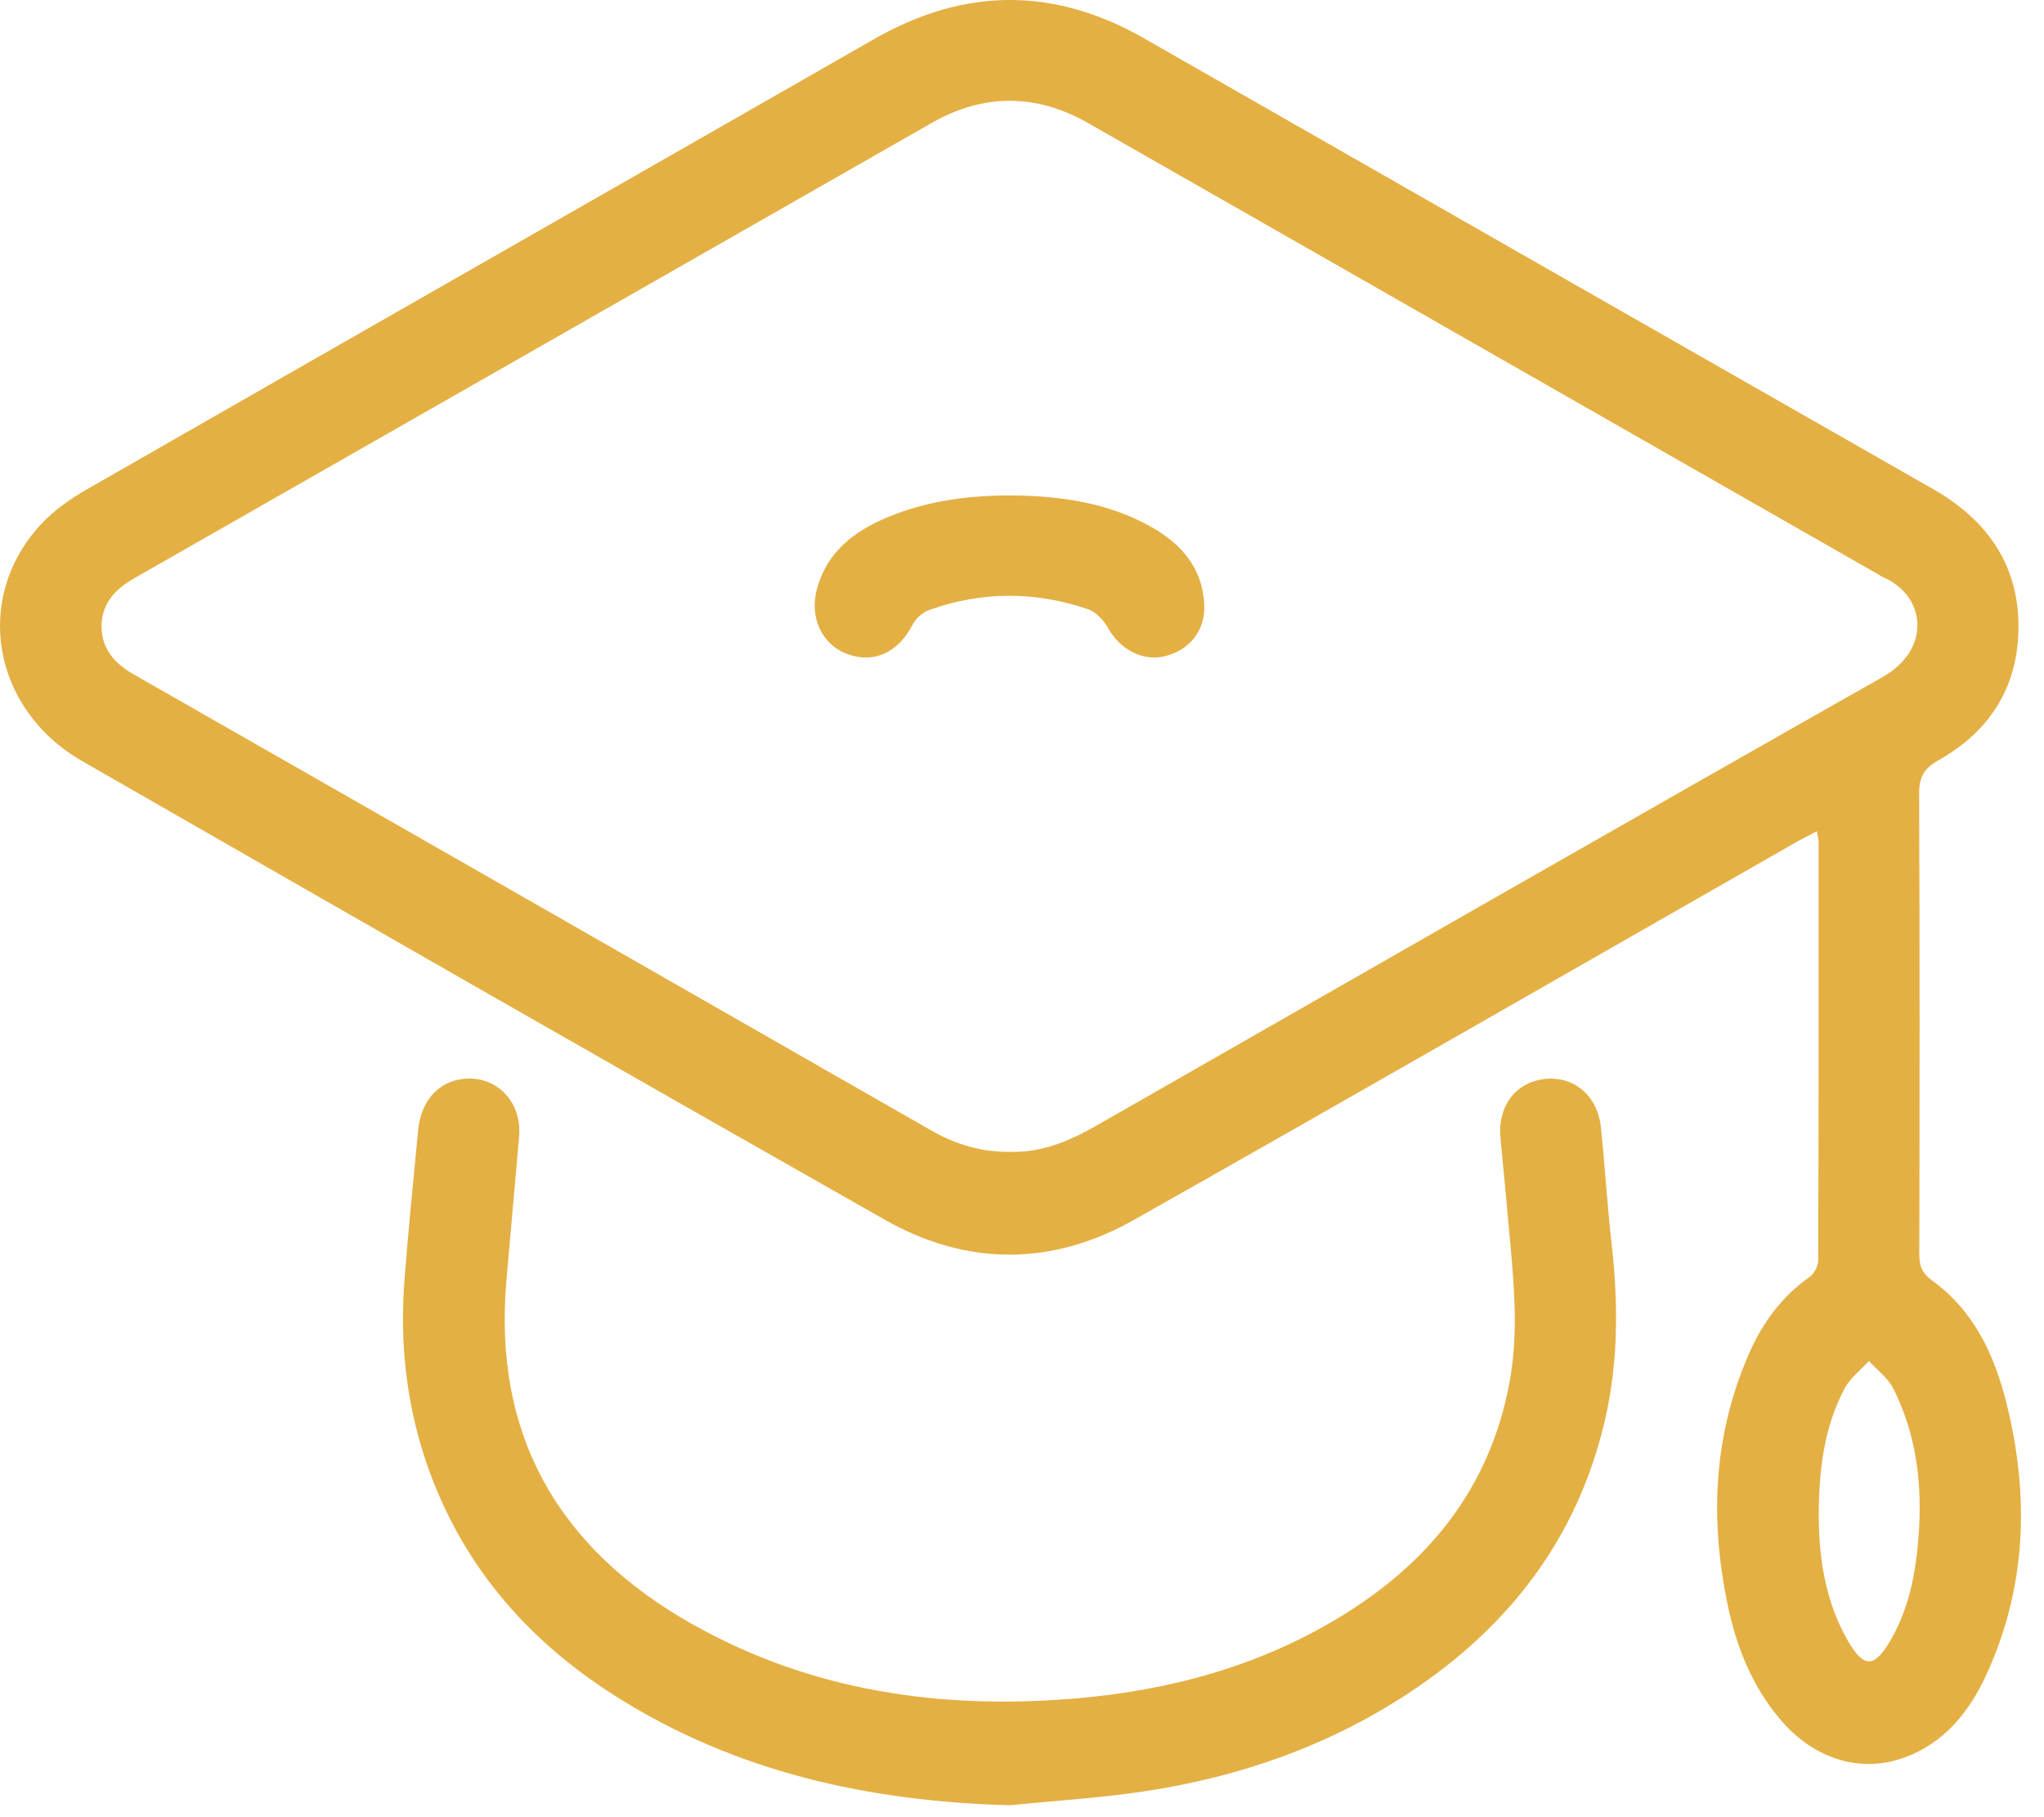
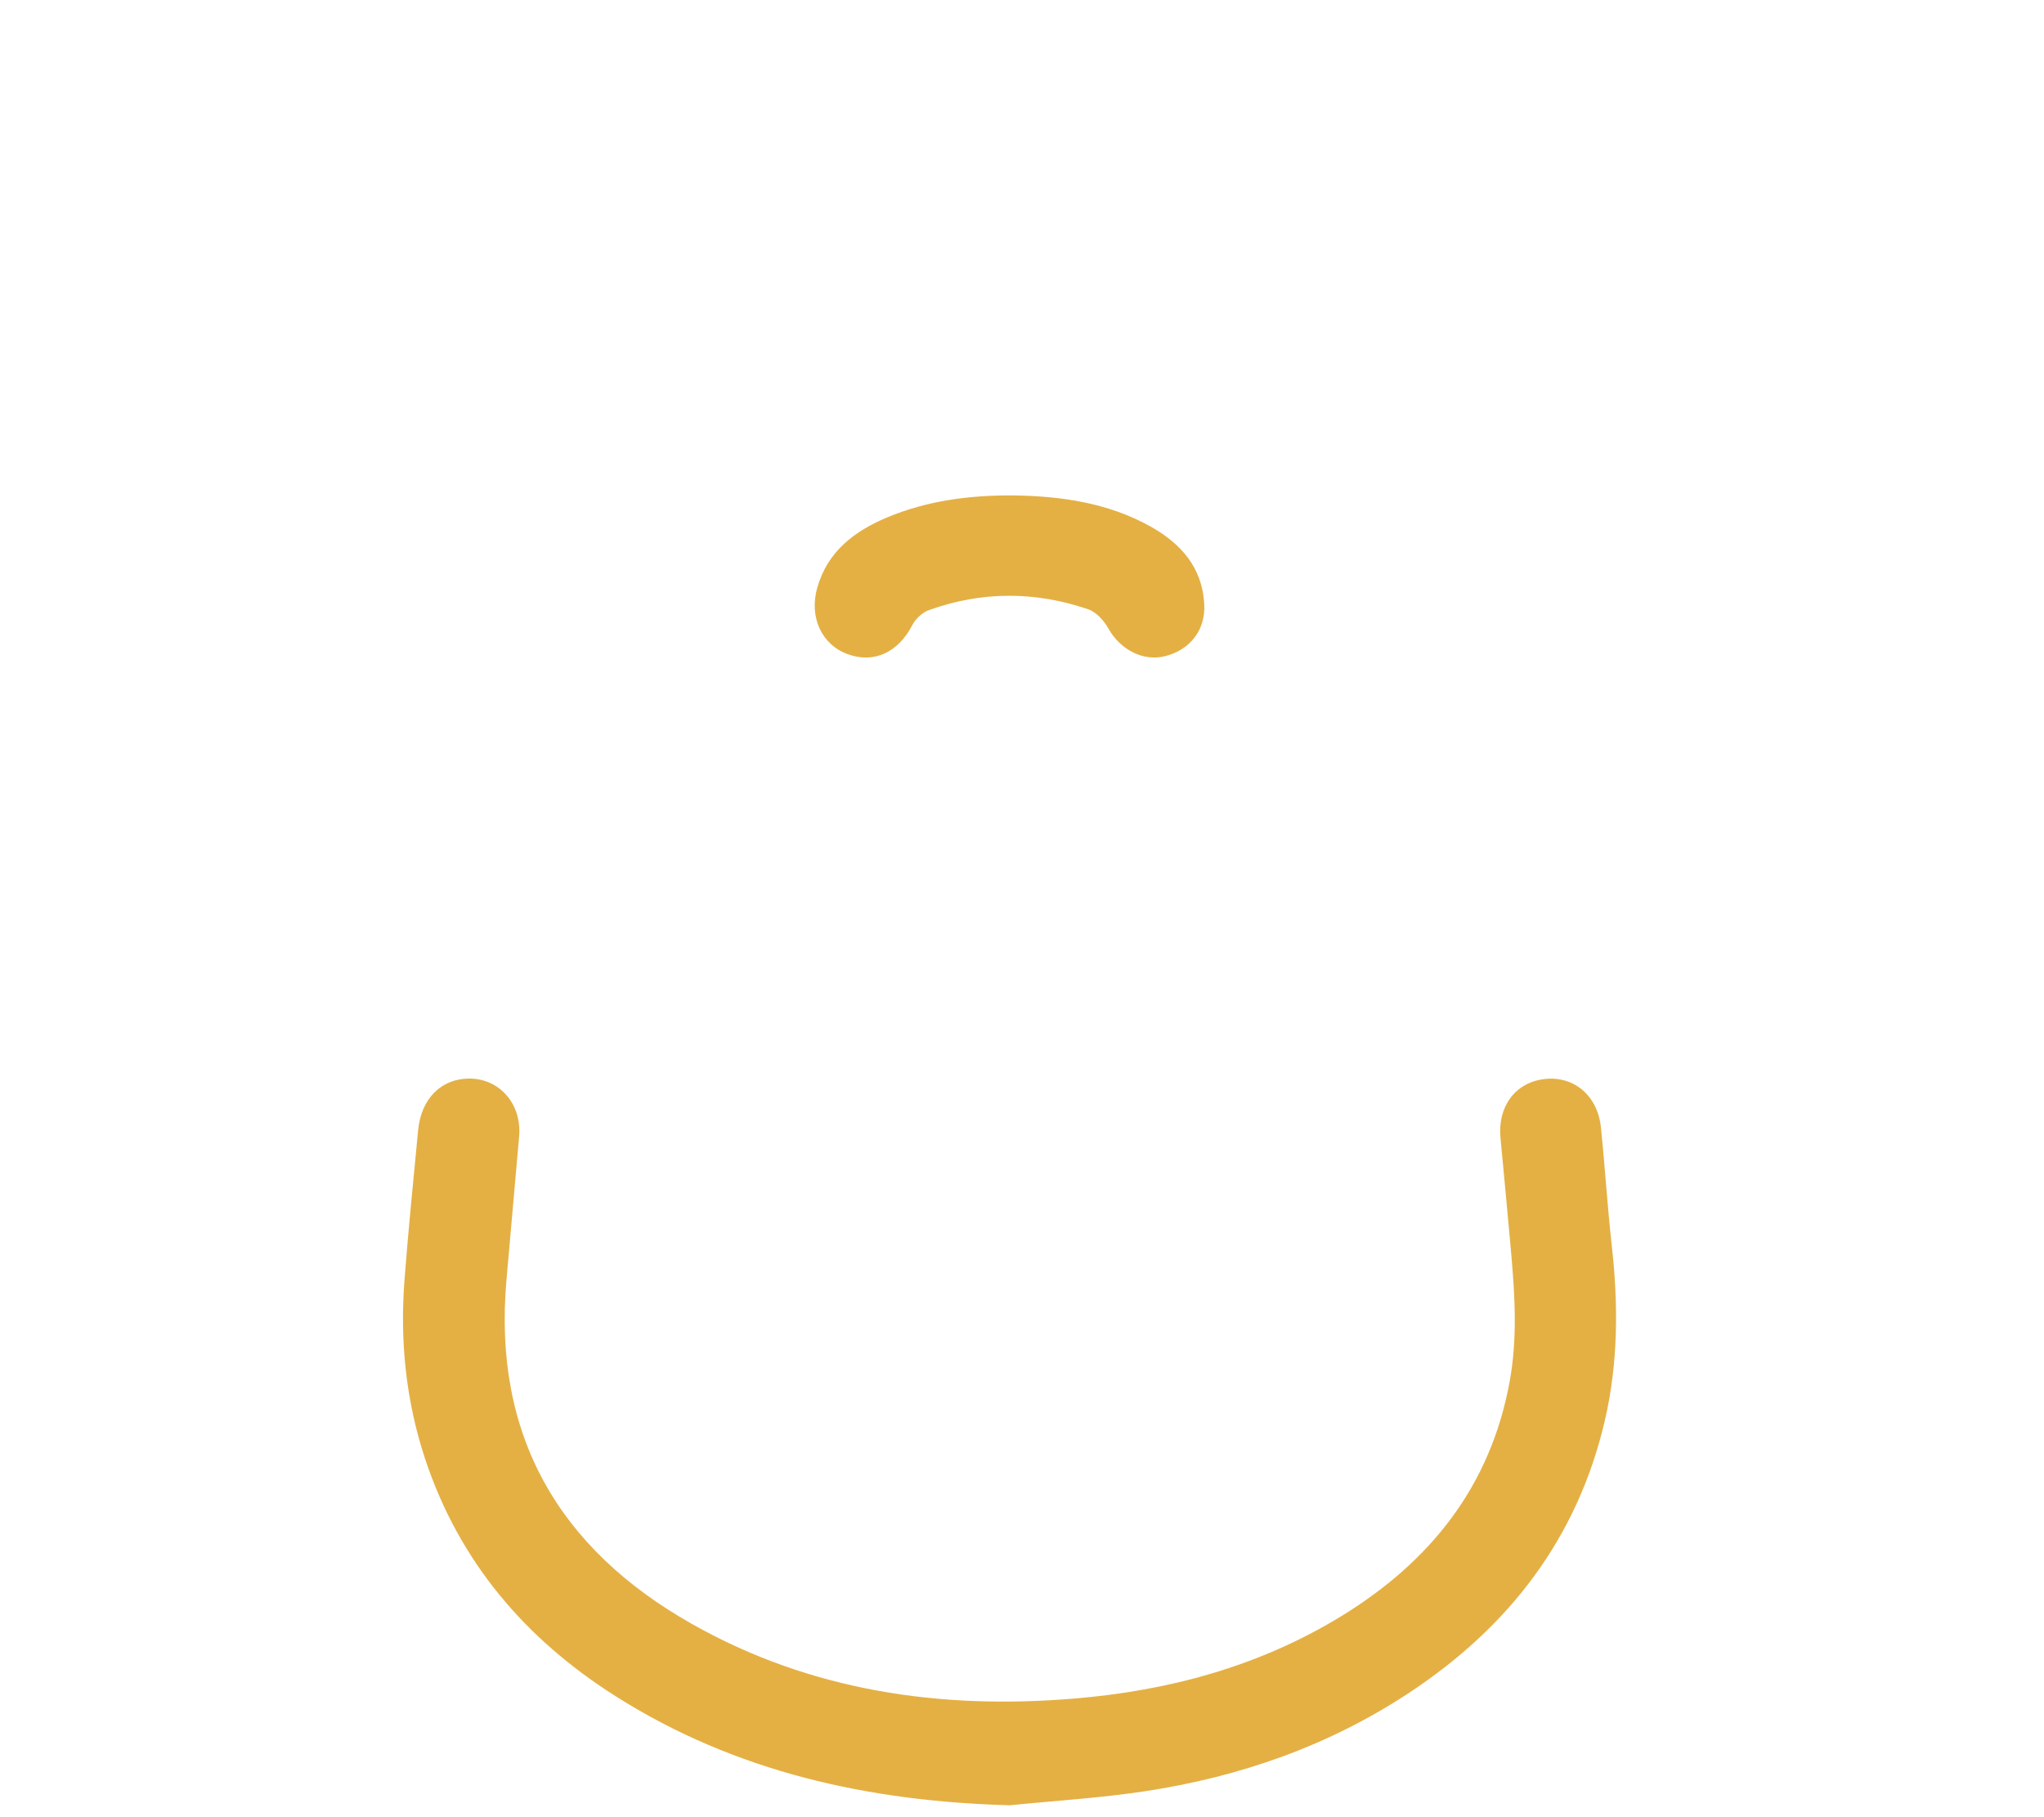
<svg xmlns="http://www.w3.org/2000/svg" width="63" height="56" viewBox="0 0 63 56" fill="none">
-   <path d="M56.002 25.617C55.738 25.755 55.538 25.853 55.346 25.962C48.547 29.843 41.761 33.747 34.945 37.596C32.425 39.019 29.8 39.023 27.281 37.594C19.018 32.909 10.777 28.187 2.538 23.458C-0.26 21.851 -0.843 18.398 1.284 16.135C1.676 15.718 2.17 15.371 2.67 15.085C10.757 10.45 18.854 5.834 26.944 1.203C29.718 -0.385 32.48 -0.409 35.257 1.178C43.362 5.811 51.469 10.445 59.578 15.07C61.23 16.013 62.212 17.378 62.214 19.306C62.215 21.147 61.341 22.534 59.745 23.431C59.305 23.678 59.149 23.95 59.151 24.455C59.172 29.193 59.167 33.931 59.157 38.669C59.156 39.029 59.255 39.249 59.557 39.466C60.849 40.401 61.478 41.769 61.848 43.257C62.554 46.109 62.465 48.919 61.216 51.625C60.692 52.759 59.93 53.707 58.716 54.155C57.33 54.667 55.882 54.201 54.848 52.962C54.006 51.955 53.528 50.774 53.26 49.506C52.698 46.855 52.803 44.251 53.898 41.737C54.312 40.785 54.902 39.966 55.768 39.357C55.91 39.255 56.039 39.021 56.041 38.846C56.056 34.547 56.053 30.247 56.052 25.947C56.052 25.87 56.029 25.791 56.002 25.617ZM31.154 35.495C32.087 35.525 32.946 35.173 33.777 34.698C41.853 30.081 49.925 25.453 58.02 20.867C59.544 20.005 59.37 18.355 58.025 17.779C57.966 17.754 57.914 17.713 57.857 17.681C55.014 16.057 52.17 14.434 49.328 12.81C44.063 9.803 38.802 6.793 33.535 3.791C31.939 2.883 30.32 2.874 28.721 3.786C20.526 8.461 12.337 13.145 4.142 17.818C3.549 18.155 3.13 18.599 3.13 19.302C3.13 20.002 3.536 20.449 4.134 20.79C12.328 25.466 20.514 30.153 28.702 34.837C29.449 35.263 30.244 35.513 31.154 35.495ZM56.057 46.742C56.066 47.951 56.238 49.313 56.946 50.547C57.444 51.418 57.769 51.411 58.272 50.545C58.77 49.686 58.992 48.739 59.096 47.767C59.278 46.045 59.148 44.358 58.352 42.787C58.188 42.462 57.857 42.221 57.604 41.941C57.349 42.221 57.026 42.465 56.854 42.789C56.233 43.962 56.059 45.246 56.057 46.742Z" fill="#E4B044" />
  <path d="M31.127 55.633C26.788 55.514 22.683 54.618 18.981 52.276C16.196 50.514 14.152 48.127 13.102 44.956C12.509 43.162 12.322 41.314 12.468 39.435C12.585 37.899 12.741 36.366 12.887 34.833C12.979 33.859 13.595 33.242 14.459 33.238C15.404 33.234 16.089 34.032 16 35.026C15.868 36.495 15.741 37.966 15.611 39.435C15.185 44.233 17.224 47.731 21.335 50.05C24.981 52.107 28.959 52.688 33.089 52.346C36.017 52.105 38.804 51.355 41.332 49.811C44.075 48.135 45.937 45.814 46.529 42.583C46.772 41.259 46.694 39.934 46.576 38.607C46.471 37.427 46.36 36.249 46.248 35.07C46.155 34.102 46.7 33.363 47.593 33.254C48.5 33.143 49.239 33.753 49.343 34.739C49.469 35.95 49.541 37.165 49.677 38.373C49.881 40.193 49.88 42.001 49.461 43.791C48.616 47.405 46.516 50.124 43.46 52.148C40.972 53.797 38.216 54.759 35.281 55.202C33.907 55.41 32.512 55.493 31.127 55.633Z" fill="#E4B044" />
  <path d="M31.249 15.267C32.673 15.29 34.129 15.483 35.456 16.222C36.394 16.746 37.059 17.486 37.118 18.624C37.158 19.415 36.682 20.03 35.906 20.222C35.226 20.39 34.529 20.019 34.163 19.37C34.028 19.127 33.789 18.86 33.538 18.775C31.907 18.219 30.259 18.215 28.631 18.802C28.43 18.874 28.221 19.067 28.122 19.259C27.686 20.104 26.941 20.458 26.123 20.158C25.325 19.864 24.933 19.02 25.188 18.116C25.501 17.002 26.329 16.372 27.332 15.95C28.56 15.434 29.858 15.258 31.249 15.267Z" fill="#E4B044" />
</svg>